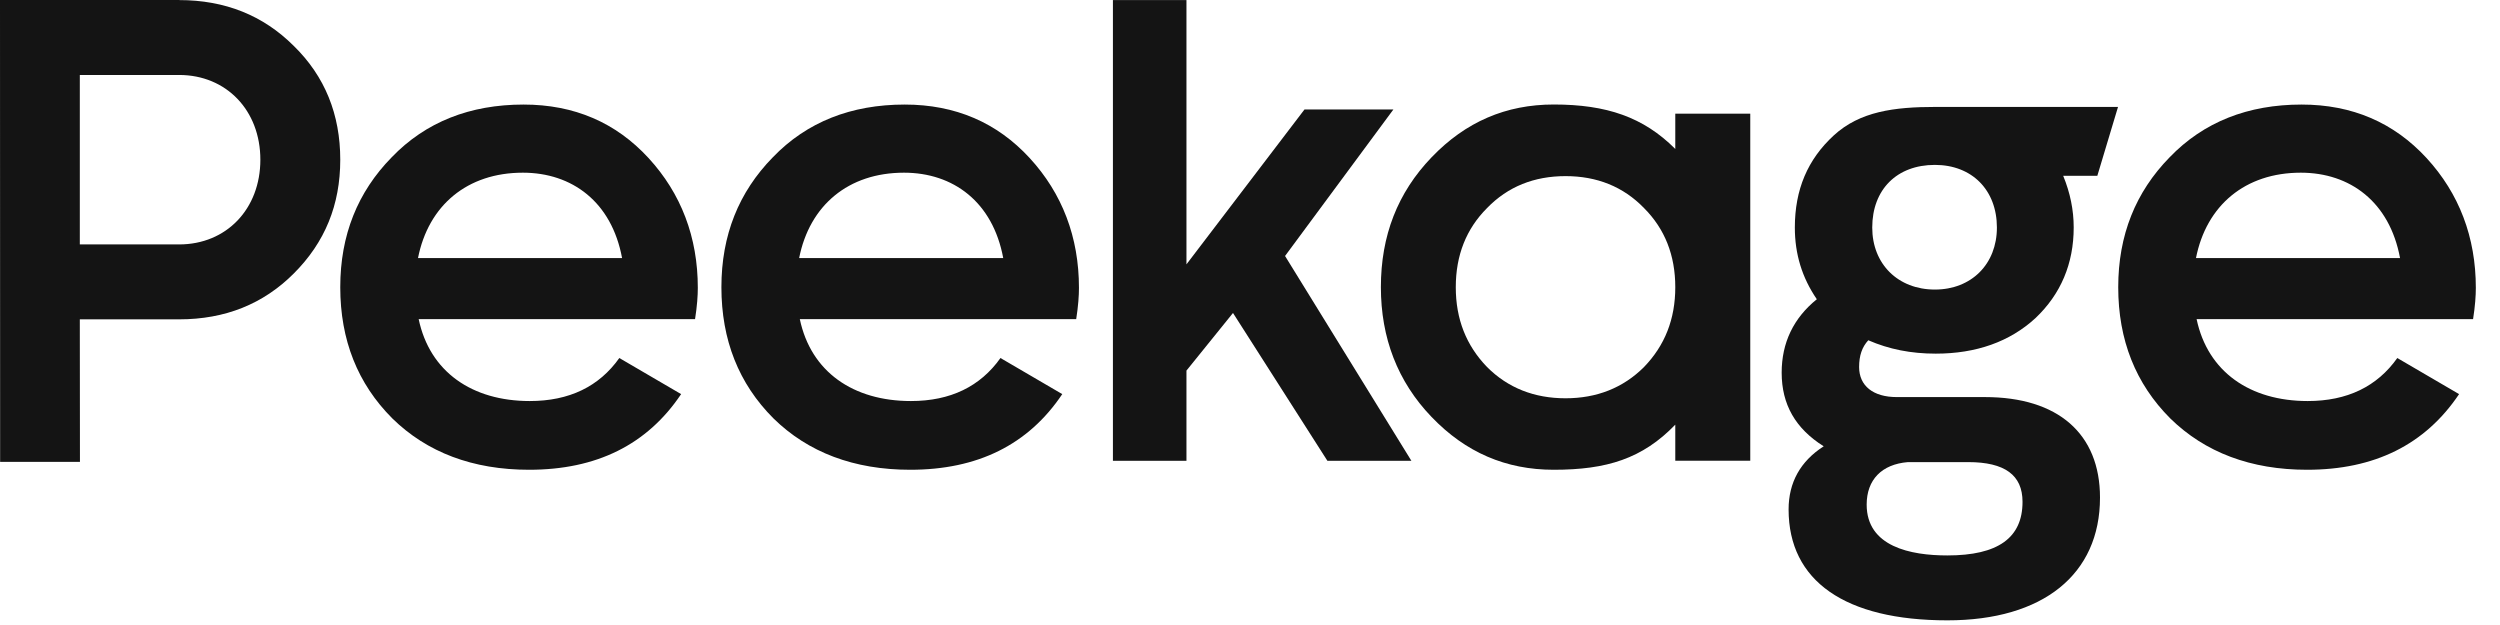
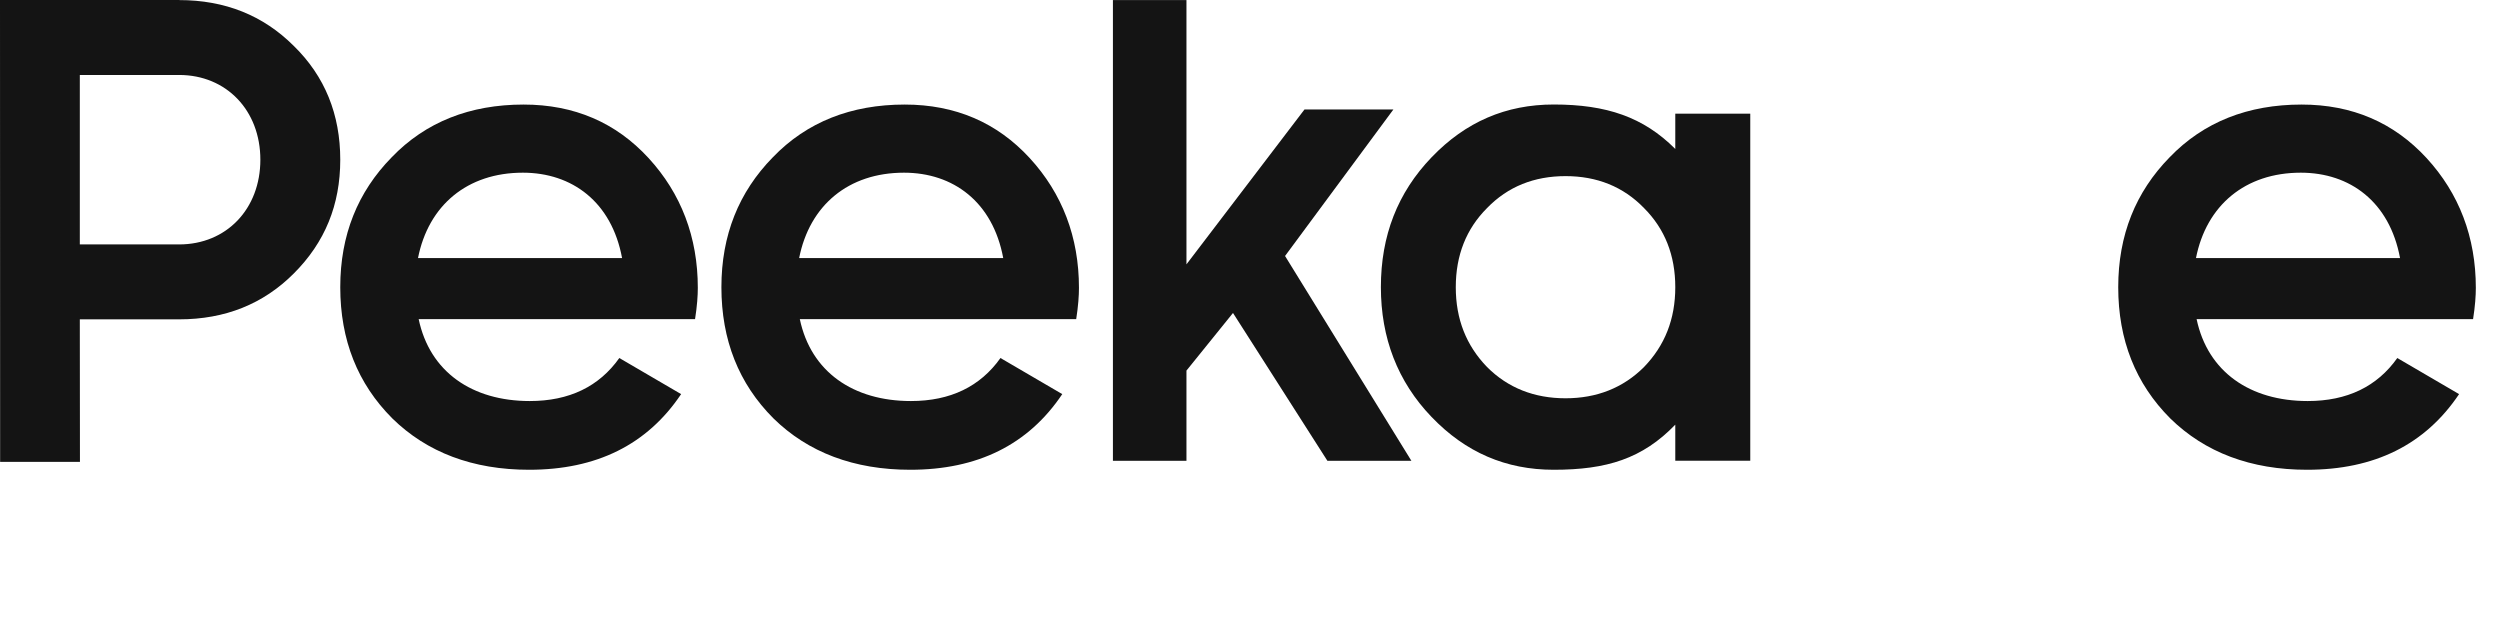
<svg xmlns="http://www.w3.org/2000/svg" width="96" height="24" viewBox="0 0 96 24" fill="none">
  <g id="Logotype" clip-path="url(#clip0_28443_8962)">
    <g id="Logotype_2">
-       <path d="M6.879 0.003C8.637 0.003 10.104 0.589 11.279 1.761C12.48 2.933 13.066 4.4 13.066 6.133C13.066 7.865 12.48 9.306 11.279 10.504C10.107 11.677 8.64 12.263 6.879 12.263H3.065L3.07 17.735H0.005L0 0H6.879V0.003ZM6.879 9.386C8.692 9.386 9.998 8.026 9.998 6.133C9.998 4.24 8.692 2.879 6.879 2.879H3.065V9.384H6.879V9.386Z" fill="#141414" />
+       <path d="M6.879 0.003C8.637 0.003 10.104 0.589 11.279 1.761C12.48 2.933 13.066 4.4 13.066 6.133C13.066 7.865 12.48 9.306 11.279 10.504C10.107 11.677 8.64 12.263 6.879 12.263H3.065L3.07 17.735H0.005L0 0H6.879V0.003ZM6.879 9.386C8.692 9.386 9.998 8.026 9.998 6.133C9.998 4.24 8.692 2.879 6.879 2.879H3.065V9.384V9.386Z" fill="#141414" />
      <path d="M16.077 12.255C16.503 14.282 18.13 15.4 20.343 15.4C21.864 15.4 23.008 14.84 23.782 13.748L26.155 15.134C24.849 17.081 22.902 18.039 20.317 18.039C18.158 18.039 16.397 17.373 15.065 16.067C13.732 14.734 13.066 13.053 13.066 11.029C13.066 9.03 13.732 7.377 15.039 6.042C16.345 4.682 18.052 4.015 20.105 4.015C22.052 4.015 23.651 4.707 24.903 6.068C26.155 7.429 26.796 9.107 26.796 11.054C26.796 11.349 26.77 11.746 26.69 12.255H16.077ZM23.888 9.911C23.488 7.752 21.969 6.631 20.077 6.631C17.944 6.631 16.451 7.883 16.051 9.911H23.888Z" fill="#141414" />
      <path d="M30.713 12.255C31.139 14.282 32.766 15.4 34.979 15.4C36.499 15.4 37.644 14.84 38.418 13.748L40.791 15.134C39.485 17.081 37.538 18.039 34.953 18.039C32.794 18.039 31.033 17.373 29.701 16.067C28.368 14.734 27.702 13.053 27.702 11.029C27.702 9.03 28.368 7.377 29.675 6.042C30.981 4.682 32.688 4.015 34.741 4.015C36.688 4.015 38.286 4.707 39.539 6.068C40.791 7.429 41.432 9.107 41.432 11.054C41.432 11.349 41.406 11.746 41.326 12.255H30.713ZM38.524 9.911C38.124 7.752 36.605 6.631 34.713 6.631C32.58 6.631 31.087 7.883 30.687 9.911H38.524Z" fill="#141414" />
      <path d="M45.56 0.003V10.151L50.092 4.204H53.506L49.346 9.83L54.198 17.696H50.973L47.347 12.018L45.56 14.231V17.696H42.736V0.003H45.56Z" fill="#141414" />
      <path d="M64.331 4.364H67.21V17.693H64.331V16.307C63.068 17.616 61.692 18.039 59.665 18.039C57.826 18.039 56.279 17.373 54.973 16.012C53.666 14.652 53.026 12.973 53.026 11.026C53.026 9.053 53.666 7.401 54.973 6.04C56.279 4.679 57.826 4.013 59.665 4.013C61.692 4.013 63.109 4.496 64.331 5.72V4.364ZM60.117 15.294C61.317 15.294 62.329 14.894 63.13 14.094C63.93 13.267 64.331 12.255 64.331 11.029C64.331 9.802 63.93 8.79 63.13 7.989C62.329 7.163 61.317 6.763 60.117 6.763C58.916 6.763 57.904 7.163 57.103 7.989C56.303 8.79 55.902 9.802 55.902 11.029C55.902 12.255 56.303 13.267 57.103 14.094C57.904 14.897 58.918 15.294 60.117 15.294Z" fill="#141414" />
-       <path d="M81.332 4.106H76.26C75.638 4.106 74.967 4.106 74.326 4.106C72.736 4.106 71.421 4.279 70.419 5.198C69.41 6.125 68.922 7.282 68.922 8.738C68.922 9.758 69.198 10.659 69.766 11.491C68.87 12.214 68.416 13.162 68.416 14.311C68.416 15.532 68.945 16.456 70.03 17.138C69.136 17.711 68.682 18.527 68.682 19.563C68.682 22.31 70.848 23.821 74.781 23.821C78.45 23.821 80.64 22.06 80.64 19.108C80.64 16.655 79.029 15.248 76.222 15.248H72.836C71.93 15.248 71.39 14.817 71.39 14.094C71.39 13.657 71.501 13.329 71.742 13.066C72.537 13.412 73.384 13.58 74.332 13.58C75.886 13.58 77.174 13.123 78.158 12.219C79.134 11.297 79.63 10.125 79.63 8.733C79.63 8.069 79.496 7.406 79.227 6.752H80.537L81.332 4.106ZM74.778 21.329C73.363 21.329 71.68 20.991 71.68 19.377C71.68 18.422 72.258 17.828 73.263 17.745H75.579C76.984 17.745 77.665 18.243 77.665 19.271C77.665 20.655 76.723 21.329 74.778 21.329ZM74.3 6.332C75.723 6.332 76.681 7.297 76.681 8.738C76.681 10.14 75.703 11.119 74.3 11.119C72.883 11.119 71.894 10.14 71.894 8.738C71.894 7.277 72.839 6.332 74.3 6.332Z" fill="#141414" />
      <path d="M84.35 12.255C84.777 14.282 86.403 15.4 88.616 15.4C90.137 15.4 91.284 14.84 92.056 13.748L94.429 15.134C93.122 17.081 91.175 18.039 88.591 18.039C86.432 18.039 84.671 17.373 83.338 16.067C82.006 14.734 81.34 13.053 81.34 11.029C81.34 9.03 82.006 7.377 83.312 6.042C84.619 4.682 86.326 4.015 88.379 4.015C90.326 4.015 91.924 4.707 93.179 6.068C94.431 7.429 95.072 9.107 95.072 11.054C95.072 11.349 95.046 11.746 94.966 12.255H84.35ZM92.162 9.911C91.761 7.752 90.243 6.631 88.35 6.631C86.217 6.631 84.725 7.883 84.325 9.911H92.162Z" fill="#141414" />
    </g>
  </g>
  <defs>
    <clipPath id="clip0_28443_8962">
      <rect width="95.284" height="24" fill="white" />
    </clipPath>
  </defs>
</svg>